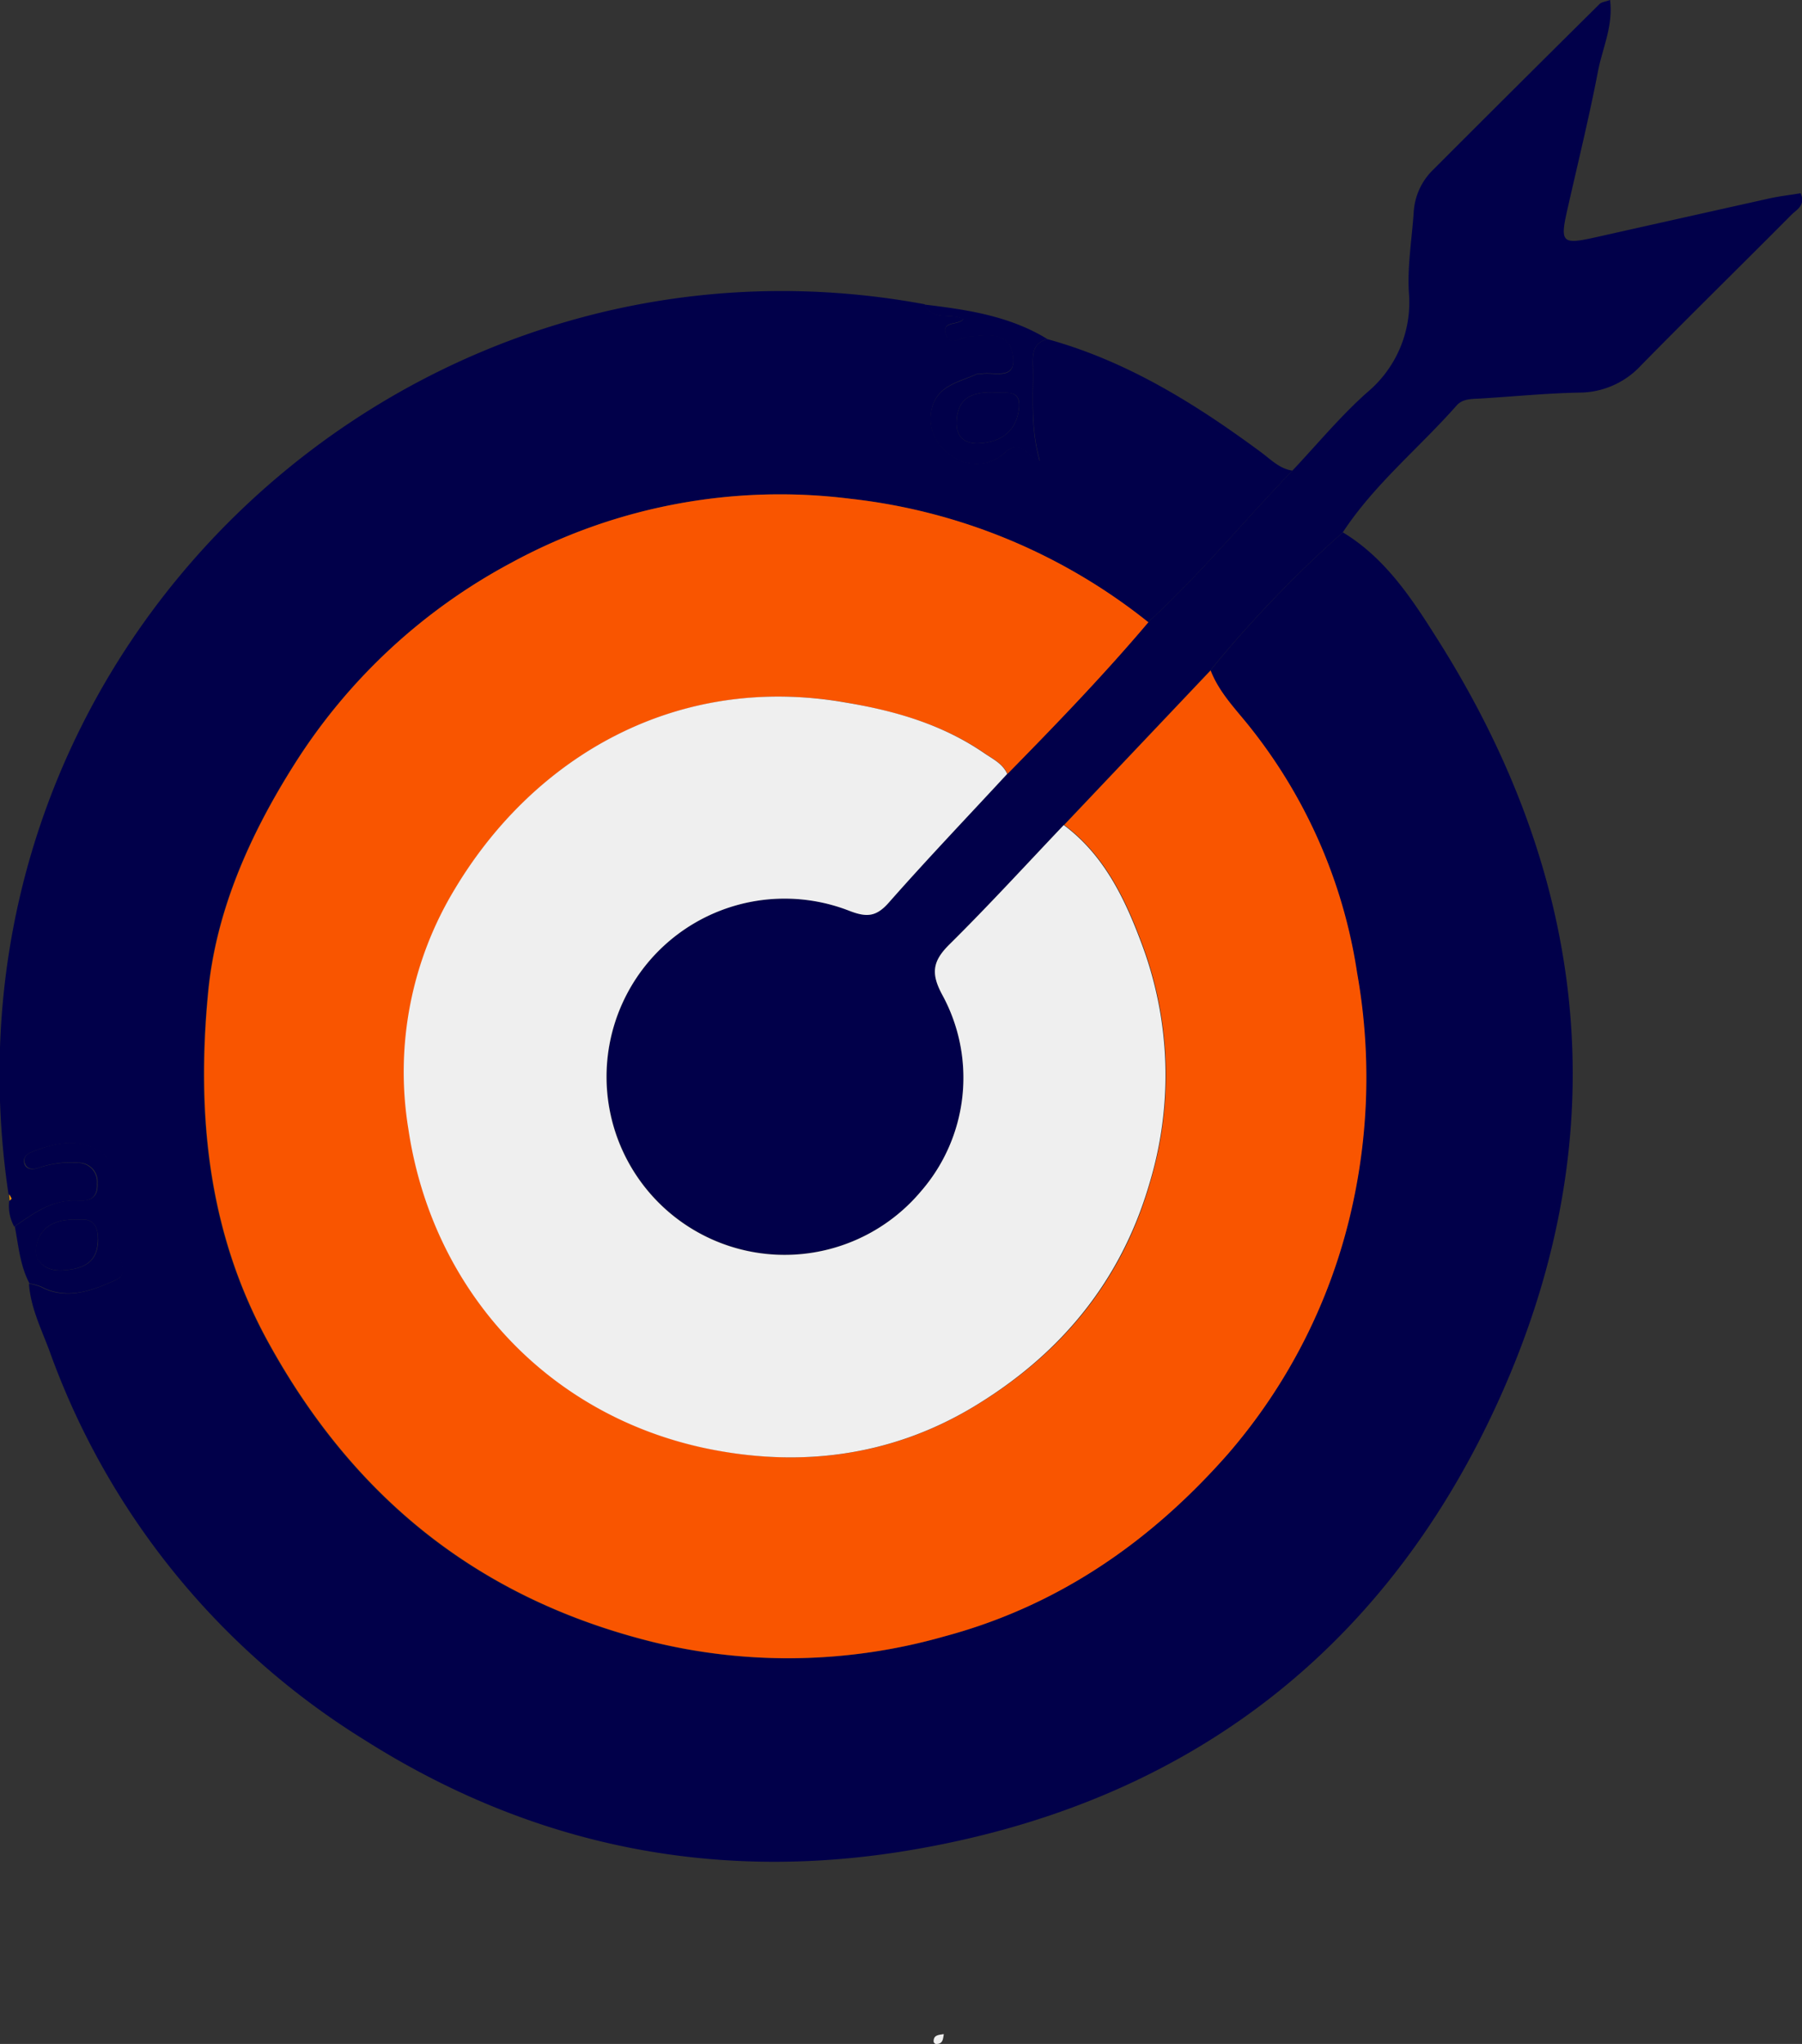
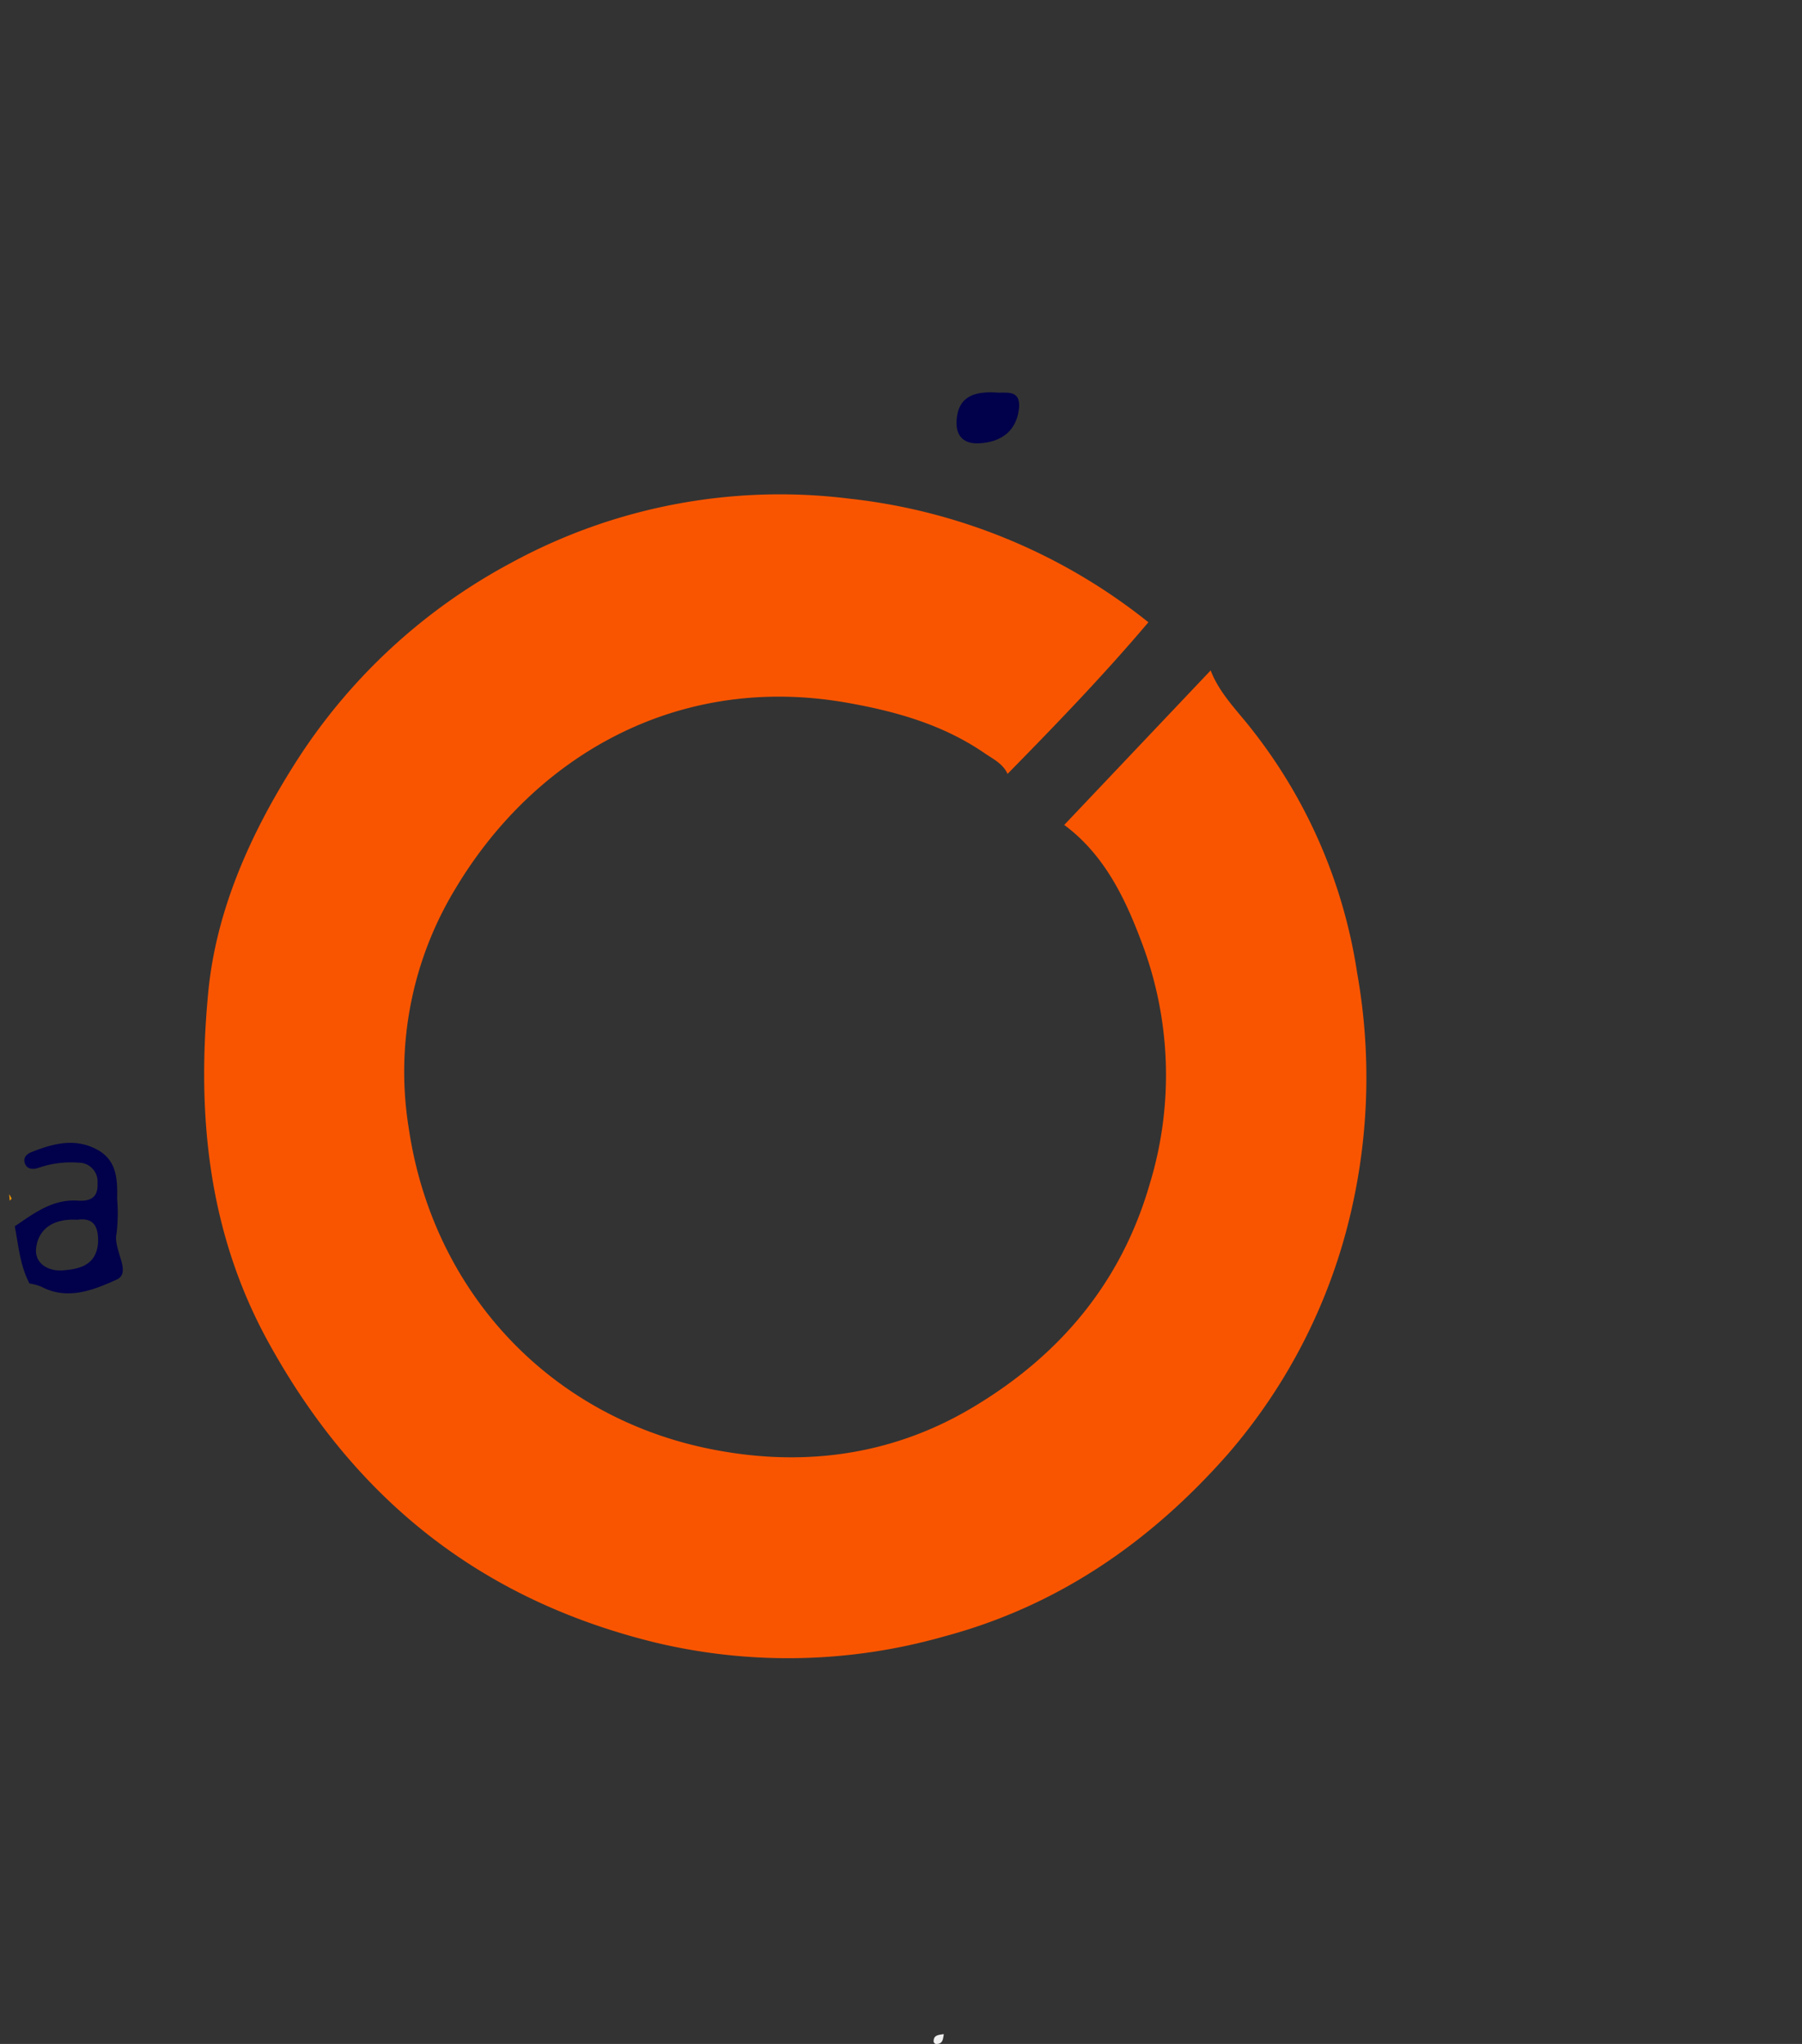
<svg xmlns="http://www.w3.org/2000/svg" viewBox="0 0 219.68 249.11">
  <rect x="0" y="0" width="219.68" height="249.11" fill="#333333" stroke="none" />
  <defs>
    <style>.cls-1{fill:#01004a;}.cls-2{fill:#efefef;}.cls-3{fill:#ef9300;}.cls-4{fill:#f95500;}</style>
  </defs>
  <title>svgAtivo 1missão</title>
  <g id="Camada_2" data-name="Camada 2">
    <g id="Camada_1-2" data-name="Camada 1">
-       <path class="cls-1" d="M127.71,41.34c9.66,2.66,18,7.86,25.93,13.71,1.24.9,2.3,2.07,3.92,2.31-5.91,6.12-11.31,12.72-17.6,18.48A70.61,70.61,0,0,0,103.6,60.78a68.53,68.53,0,0,0-41.35,7.85A70.48,70.48,0,0,0,35.83,93.2c-5.44,8.6-9.56,17.88-10.5,27.82-1.39,14.66-.09,29.1,7.35,42.61,10.49,19.07,25.78,31.3,47,36.54a69.57,69.57,0,0,0,35.39-.71c13.89-3.71,25.18-11.55,34.58-22.23a68.72,68.72,0,0,0,15.08-29.87,72.49,72.49,0,0,0,.67-28.75,63.21,63.21,0,0,0-13.52-30.54c-1.62-2-3.4-3.89-4.34-6.34A146.28,146.28,0,0,1,163.7,64.88c5.14,3.1,8.37,8,11.43,12.85,19.43,30.57,22.1,62.86,6.43,95.38-14.21,29.46-38.35,47.08-71,52.45-23.81,3.92-46-.73-66.2-13.55A92.36,92.36,0,0,1,6.11,164.86c-1-2.75-2.37-5.4-2.58-8.4a6.37,6.37,0,0,1,1.47.4c3.23,1.71,6.45.33,9.14-.87,1.94-.87-.44-3.64,0-5.64a21.17,21.17,0,0,0,.07-4.22c0-2.37,0-4.71-2.46-6-2.63-1.41-5.23-.74-7.79.24-.61.23-1.2.65-1,1.43s1.05.76,1.61.58a12.12,12.12,0,0,1,4.92-.65,2.31,2.31,0,0,1,2.33,2.51c.1,1.79-.94,2.22-2.42,2.12-3.07-.2-5.33,1.55-7.67,3.13a5.21,5.21,0,0,1-.61-3.12c.08-.09.25-.2.23-.25a3.26,3.26,0,0,0-.31-.54C-8.81,79.39,49.39,25.35,112.72,37.08c1,2.11,3.23,1,4.74,1.79-.64.8-2.57.2-2.18,1.71.47,1.84,1.83.49,2.84.42,2.14-.15,4.84-.73,5.35,2.18.58,3.36-2.42,2-4,2.39a2.32,2.32,0,0,0-.38,0c-2.17,1-4.86,1.38-5.5,4.29a5.22,5.22,0,0,0,2.14,5.46,5.14,5.14,0,0,0,6.8-.18c1.92-1.79,2.59.47,4.23,1-1.15-4.1-.76-7.81-.83-11.5C125.88,43.21,125.86,41.77,127.71,41.34Z" />
-       <path class="cls-1" d="M163.7,64.88a146.28,146.28,0,0,0-16.17,16.85l-17.85,18.83c-4.62,4.86-9.16,9.82-13.93,14.53-2.06,2-2.31,3.53-.85,6.2a21.1,21.1,0,0,1-2.63,23.9,21.7,21.7,0,1,1-8.75-34.2c2.14.84,3.3.76,4.84-1,4.7-5.33,9.61-10.47,14.43-15.68,5.89-6,11.73-12,17.17-18.48,6.29-5.76,11.69-12.36,17.6-18.48,3-3.18,5.82-6.6,9.09-9.51a14.29,14.29,0,0,0,5.1-12.27c-.18-3.2.37-6.44.59-9.66a7.85,7.85,0,0,1,2.33-5.18Q184.8,10.59,195,.49c.23-.24.67-.27,1.28-.49.4,3.17-.93,5.88-1.47,8.68-1.07,5.58-2.43,11.09-3.68,16.63-1,4.32-.76,4.54,3.48,3.59q10.57-2.37,21.15-4.73c1.24-.27,2.51-.41,3.75-.62.66,1.49-.5,2-1.13,2.64-6.1,6.14-12.28,12.19-18.34,18.36a10.28,10.28,0,0,1-7.54,3.3c-4,.08-8,.48-12,.72-1,.06-2.15,0-2.89.81C173,54.61,167.56,59,163.7,64.88Z" />
-       <path class="cls-1" d="M127.71,41.34c-1.85.43-1.83,1.87-1.8,3.34.07,3.69-.32,7.4.83,11.5-1.64-.52-2.31-2.78-4.23-1a5.14,5.14,0,0,1-6.8.18,5.22,5.22,0,0,1-2.14-5.46c.64-2.91,3.33-3.28,5.5-4.29a2.32,2.32,0,0,1,.38,0c1.6-.4,4.6,1,4-2.39-.51-2.91-3.21-2.33-5.35-2.18-1,.07-2.37,1.42-2.84-.42-.39-1.51,1.54-.91,2.18-1.71-1.51-.84-3.77.32-4.74-1.79C117.93,37.74,123.11,38.51,127.71,41.34Zm-6.35,6.49c-2.64-.12-4.56.51-4.74,3.39-.13,1.91.84,2.91,2.76,2.81,2.8-.15,4.64-1.62,4.86-4.44C124.41,47.35,122.46,48,121.36,47.83Z" />
      <path class="cls-1" d="M1.8,149.46c2.34-1.58,4.6-3.33,7.67-3.13,1.48.1,2.52-.33,2.42-2.12a2.31,2.31,0,0,0-2.33-2.51,12.12,12.12,0,0,0-4.92.65c-.56.18-1.35.21-1.61-.58s.34-1.2,1-1.43c2.56-1,5.16-1.65,7.79-.24,2.46,1.32,2.5,3.66,2.46,6a21.17,21.17,0,0,1-.07,4.22c-.46,2,1.92,4.77,0,5.64-2.69,1.2-5.91,2.58-9.14.87a6.37,6.37,0,0,0-1.47-.4C2.44,154.25,2.26,151.82,1.8,149.46Zm7.62-.8c-2.67-.17-4.66.93-5,3.34-.3,1.93,1.41,3,3.31,2.82,2.13-.16,4.09-.72,4.23-3.49C12,149.37,11.32,148.38,9.42,148.66Z" />
      <path class="cls-2" d="M115.06,247.93c-.11.57-.09,1.23-1,1.18a.4.4,0,0,1-.24-.25c-.05-.85.61-.84,1.17-.94Z" />
      <path class="cls-3" d="M1.11,145.55a3.26,3.26,0,0,1,.31.54s-.15.16-.23.25C1.16,146.08,1.14,145.81,1.11,145.55Z" />
      <path class="cls-4" d="M140,75.84c-5.44,6.43-11.28,12.48-17.17,18.48-.57-1.26-1.75-1.8-2.81-2.53-5.09-3.49-10.83-5.1-16.81-6.15-20.54-3.61-38,6.46-47.68,22.65a43,43,0,0,0-5.69,29.27c2.92,19.67,16.88,34.79,36.13,38.91,11.39,2.43,22.57,1.09,32.71-5,10.51-6.29,18-15.13,21.48-27.16a45.53,45.53,0,0,0-1-29.51c-2-5.34-4.55-10.65-9.42-14.26l17.85-18.83c.94,2.45,2.72,4.37,4.34,6.34a63.21,63.21,0,0,1,13.52,30.54,72.49,72.49,0,0,1-.67,28.75,68.72,68.72,0,0,1-15.08,29.87c-9.4,10.68-20.69,18.52-34.58,22.23a69.57,69.57,0,0,1-35.39.71c-21.21-5.24-36.5-17.47-47-36.54-7.44-13.51-8.74-27.95-7.35-42.61.94-9.94,5.06-19.22,10.5-27.82A70.48,70.48,0,0,1,62.25,68.63a68.53,68.53,0,0,1,41.35-7.85A70.61,70.61,0,0,1,140,75.84Z" />
-       <path class="cls-2" d="M129.68,100.56c4.87,3.61,7.42,8.92,9.42,14.26a45.53,45.53,0,0,1,1,29.51c-3.52,12-11,20.87-21.48,27.16-10.14,6.07-21.32,7.41-32.71,5-19.25-4.12-33.21-19.24-36.13-38.91a43,43,0,0,1,5.69-29.27C65.19,92.1,82.63,82,103.17,85.64c6,1,11.72,2.66,16.81,6.15,1.06.73,2.24,1.27,2.81,2.53-4.82,5.21-9.73,10.35-14.43,15.68-1.54,1.75-2.7,1.83-4.84,1a21.71,21.71,0,1,0,8.75,34.2,21.1,21.1,0,0,0,2.63-23.9c-1.46-2.67-1.21-4.16.85-6.2C120.52,110.38,125.06,105.42,129.68,100.56Z" />
-       <path class="cls-1" d="M121.36,47.83c1.1.14,3-.48,2.88,1.76-.22,2.82-2.06,4.29-4.86,4.44-1.92.1-2.89-.9-2.76-2.81C116.8,48.34,118.72,47.71,121.36,47.83Z" />
-       <path class="cls-1" d="M9.42,148.66c1.9-.28,2.61.71,2.5,2.67-.14,2.77-2.1,3.33-4.23,3.49-1.9.14-3.61-.89-3.31-2.82C4.76,149.59,6.75,148.49,9.42,148.66Z" />
+       <path class="cls-1" d="M121.36,47.83c1.1.14,3-.48,2.88,1.76-.22,2.82-2.06,4.29-4.86,4.44-1.92.1-2.89-.9-2.76-2.81C116.8,48.34,118.72,47.71,121.36,47.83" />
    </g>
  </g>
</svg>